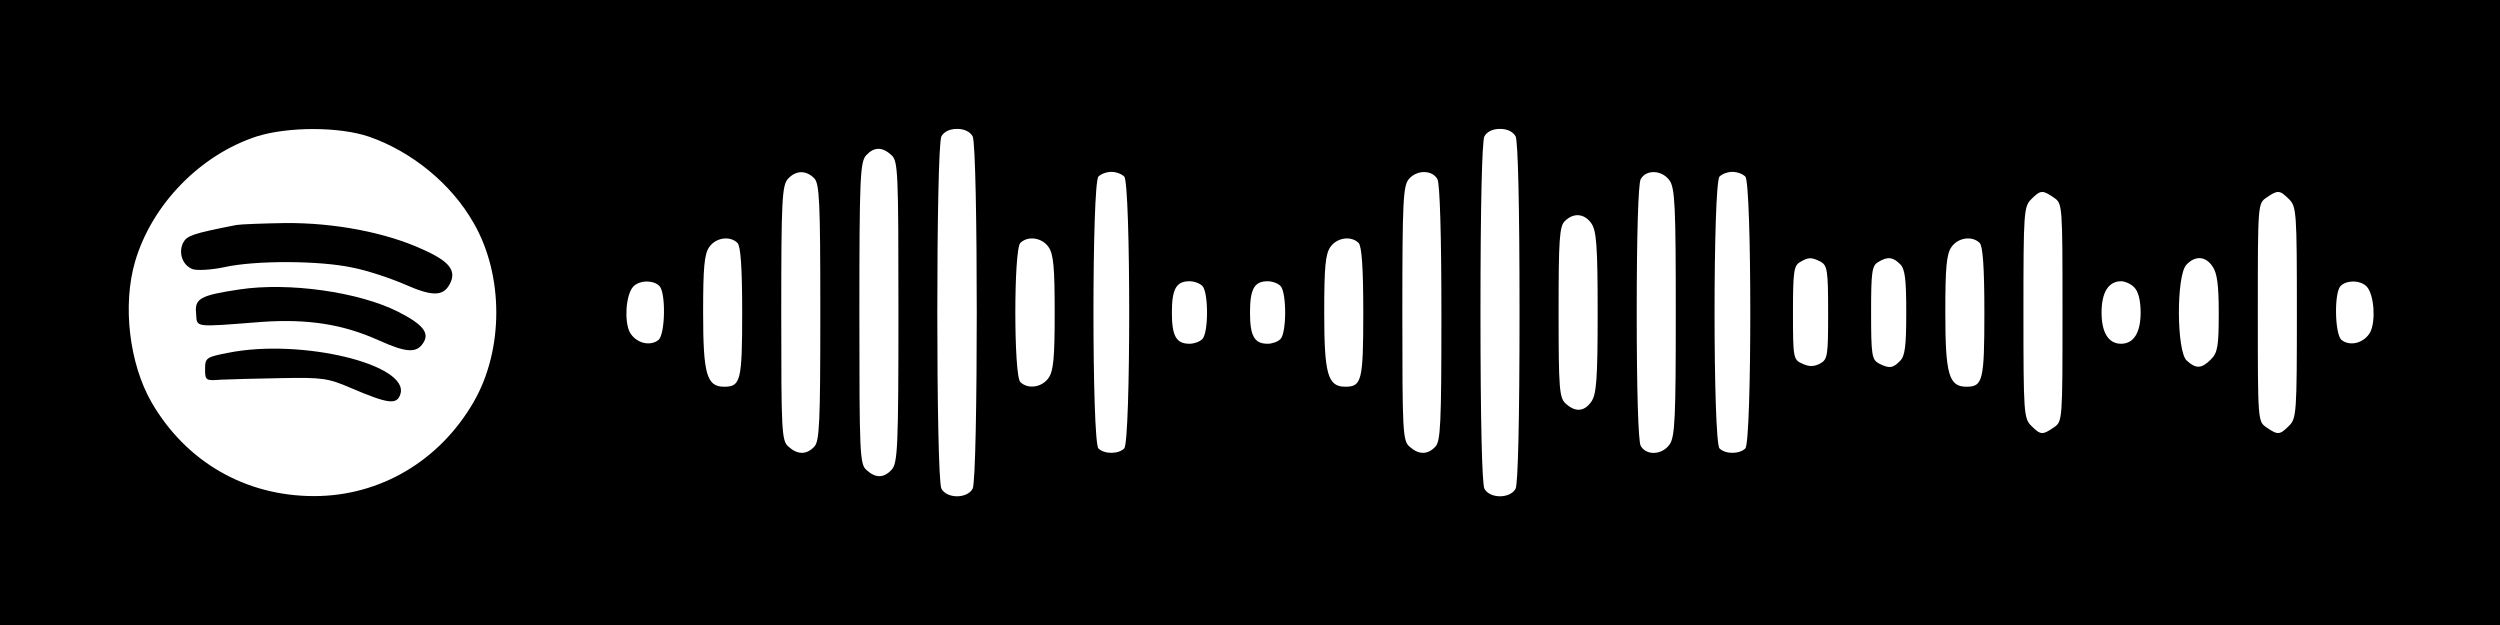
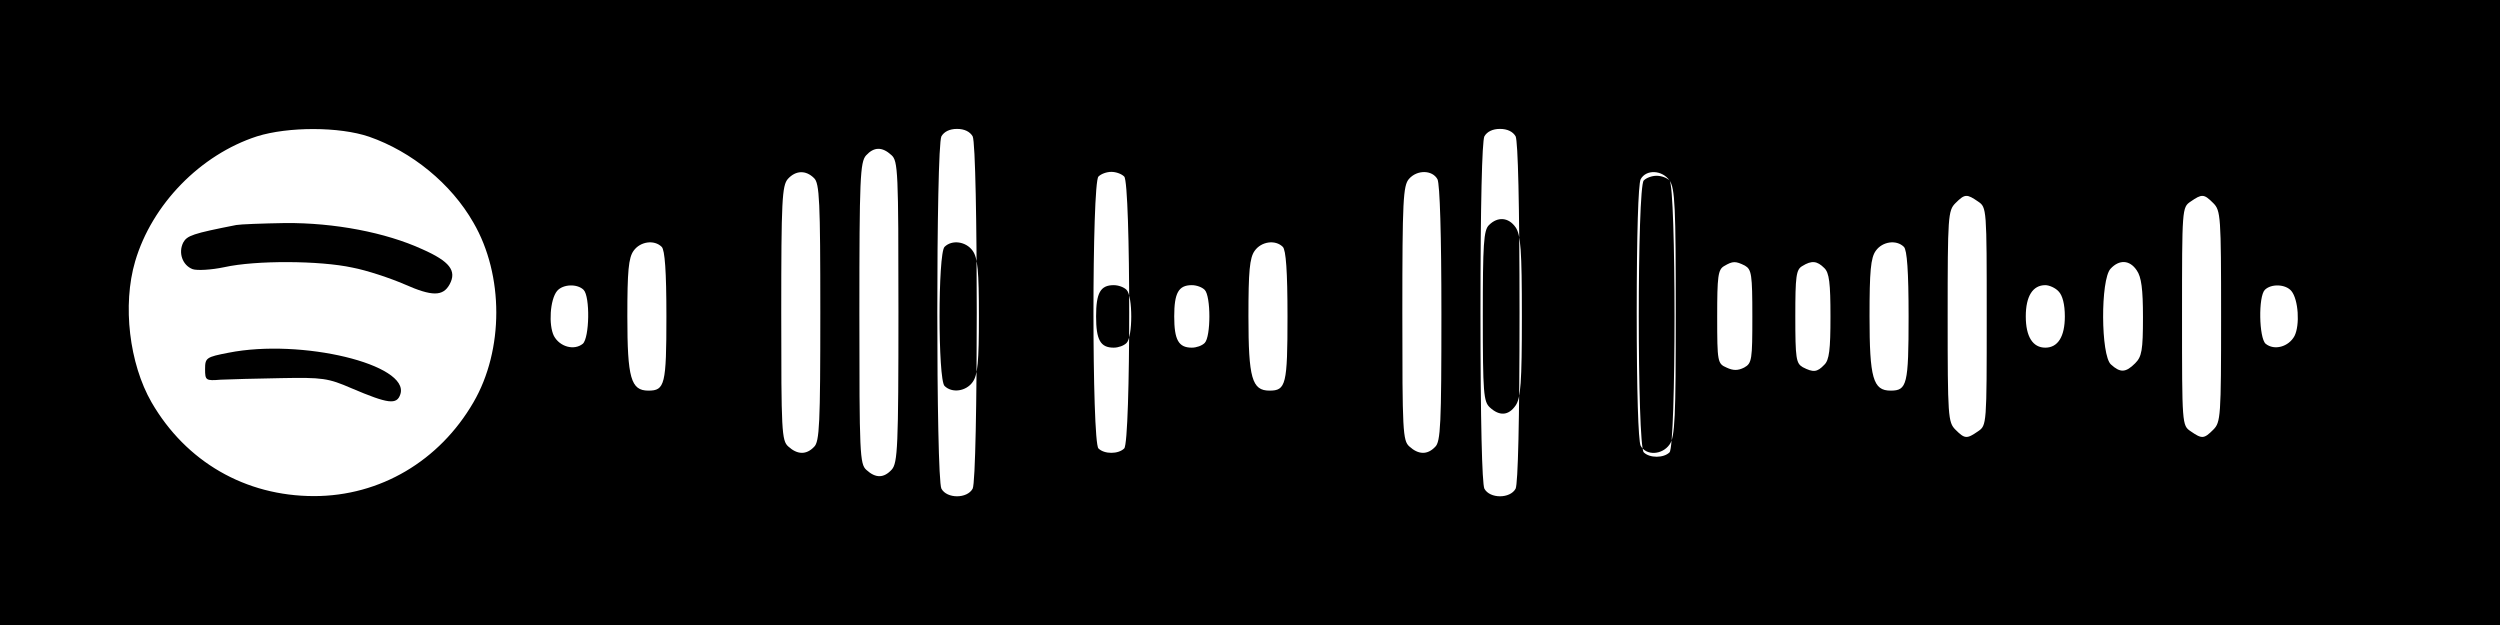
<svg xmlns="http://www.w3.org/2000/svg" version="1.0" width="640" height="160" viewBox="0 0 640 160" preserveAspectRatio="xMidYMid meet">
  <g transform="translate(0,160) scale(0.1,-0.1)" fill="#000000" stroke="none">
-     <path d="M0 800 l0 -800 3200 0 3200 0 0 800 0 800 -3200 0 -3200 0 0 -800z m945 450 c109 -38 210 -120 267 -220 78 -134 78 -326 0 -460 -87 -150 -239 -240 -408 -240 -176 0 -328 88 -416 240 -57 99 -75 249 -42 361 43 146 167 273 312 320 80 25 211 25 287 -1z m1545 1 c14 -27 14 -875 0 -902 -14 -26 -66 -26 -80 0 -14 27 -14 875 0 902 7 12 21 19 40 19 19 0 33 -7 40 -19z m1390 0 c6 -13 10 -173 10 -451 0 -278 -4 -438 -10 -451 -14 -26 -66 -26 -80 0 -6 13 -10 173 -10 451 0 278 4 438 10 451 7 12 21 19 40 19 19 0 33 -7 40 -19z m-1598 -48 c17 -15 18 -41 18 -401 0 -345 -2 -387 -17 -404 -20 -22 -41 -23 -65 -1 -17 15 -18 41 -18 401 0 345 2 387 17 404 20 22 41 23 65 1z m-198 -59 c14 -13 16 -59 16 -344 0 -285 -2 -331 -16 -344 -20 -21 -43 -20 -66 1 -17 15 -18 39 -18 341 0 289 2 327 17 344 20 22 46 23 67 2z m794 4 c17 -17 17 -679 0 -696 -15 -15 -51 -15 -66 0 -17 17 -17 679 0 696 7 7 21 12 33 12 12 0 26 -5 33 -12z m802 -7 c6 -13 10 -140 10 -345 0 -282 -2 -327 -16 -340 -20 -21 -43 -20 -66 1 -17 15 -18 39 -18 341 0 289 2 327 17 344 21 24 60 23 73 -1z m594 -3 c14 -19 16 -69 16 -338 0 -269 -2 -319 -16 -338 -19 -27 -60 -29 -74 -3 -6 13 -10 139 -10 341 0 202 4 328 10 341 14 26 55 24 74 -3z m194 10 c17 -17 17 -679 0 -696 -15 -15 -51 -15 -66 0 -17 17 -17 679 0 696 7 7 21 12 33 12 12 0 26 -5 33 -12z m790 -54 c22 -15 22 -17 22 -294 0 -277 0 -279 -22 -294 -29 -20 -34 -20 -58 4 -19 19 -20 33 -20 290 0 257 1 271 20 290 24 24 29 24 58 4z m602 -4 c19 -19 20 -33 20 -290 0 -257 -1 -271 -20 -290 -24 -24 -29 -24 -58 -4 -22 15 -22 17 -22 294 0 277 0 279 22 294 29 20 34 20 58 -4z m-1786 -62 c13 -19 16 -58 16 -228 0 -170 -3 -209 -16 -228 -18 -26 -41 -28 -66 -5 -16 15 -18 36 -18 234 0 184 2 220 16 233 22 22 50 20 68 -6z m-2186 -50 c8 -8 12 -62 12 -178 0 -175 -4 -190 -46 -190 -45 0 -54 32 -54 190 0 116 3 150 16 168 17 24 53 29 72 10z m796 -10 c13 -18 16 -52 16 -168 0 -116 -3 -150 -16 -168 -17 -24 -53 -29 -72 -10 -17 17 -17 339 0 356 19 19 55 14 72 -10z m794 10 c8 -8 12 -62 12 -178 0 -175 -4 -190 -46 -190 -45 0 -54 32 -54 190 0 116 3 150 16 168 17 24 53 29 72 10z m1590 0 c8 -8 12 -62 12 -178 0 -175 -4 -190 -46 -190 -45 0 -54 32 -54 190 0 116 3 150 16 168 17 24 53 29 72 10z m-407 -48 c17 -10 19 -22 19 -130 0 -111 -1 -120 -21 -131 -16 -8 -28 -8 -45 0 -23 10 -24 14 -24 130 0 104 2 121 18 130 22 13 29 13 53 1z m203 -6 c13 -12 16 -39 16 -124 0 -85 -3 -112 -16 -124 -18 -19 -28 -20 -55 -6 -17 10 -19 22 -19 130 0 103 2 120 18 129 24 15 38 13 56 -5z m800 -6 c12 -17 16 -48 16 -120 0 -85 -3 -101 -20 -118 -24 -24 -38 -25 -62 -3 -26 23 -27 217 -1 245 22 24 49 23 67 -4z m-3976 -50 c17 -17 15 -123 -2 -138 -22 -18 -59 -8 -74 20 -14 28 -10 93 8 115 15 18 52 19 68 3z m1390 0 c16 -16 16 -120 0 -136 -7 -7 -21 -12 -33 -12 -34 0 -45 20 -45 80 0 60 11 80 45 80 12 0 26 -5 33 -12z m200 0 c16 -16 16 -120 0 -136 -7 -7 -21 -12 -33 -12 -34 0 -45 20 -45 80 0 60 11 80 45 80 12 0 26 -5 33 -12z m2186 -4 c10 -10 16 -33 16 -64 0 -52 -18 -80 -50 -80 -32 0 -50 28 -50 80 0 52 18 80 50 80 10 0 26 -7 34 -16z m596 1 c18 -22 22 -87 8 -115 -15 -28 -52 -38 -74 -20 -17 15 -19 121 -2 138 16 16 53 15 68 -3z" />
+     <path d="M0 800 l0 -800 3200 0 3200 0 0 800 0 800 -3200 0 -3200 0 0 -800z m945 450 c109 -38 210 -120 267 -220 78 -134 78 -326 0 -460 -87 -150 -239 -240 -408 -240 -176 0 -328 88 -416 240 -57 99 -75 249 -42 361 43 146 167 273 312 320 80 25 211 25 287 -1z m1545 1 c14 -27 14 -875 0 -902 -14 -26 -66 -26 -80 0 -14 27 -14 875 0 902 7 12 21 19 40 19 19 0 33 -7 40 -19z m1390 0 c6 -13 10 -173 10 -451 0 -278 -4 -438 -10 -451 -14 -26 -66 -26 -80 0 -6 13 -10 173 -10 451 0 278 4 438 10 451 7 12 21 19 40 19 19 0 33 -7 40 -19z m-1598 -48 c17 -15 18 -41 18 -401 0 -345 -2 -387 -17 -404 -20 -22 -41 -23 -65 -1 -17 15 -18 41 -18 401 0 345 2 387 17 404 20 22 41 23 65 1z m-198 -59 c14 -13 16 -59 16 -344 0 -285 -2 -331 -16 -344 -20 -21 -43 -20 -66 1 -17 15 -18 39 -18 341 0 289 2 327 17 344 20 22 46 23 67 2z m794 4 c17 -17 17 -679 0 -696 -15 -15 -51 -15 -66 0 -17 17 -17 679 0 696 7 7 21 12 33 12 12 0 26 -5 33 -12z m802 -7 c6 -13 10 -140 10 -345 0 -282 -2 -327 -16 -340 -20 -21 -43 -20 -66 1 -17 15 -18 39 -18 341 0 289 2 327 17 344 21 24 60 23 73 -1z m594 -3 c14 -19 16 -69 16 -338 0 -269 -2 -319 -16 -338 -19 -27 -60 -29 -74 -3 -6 13 -10 139 -10 341 0 202 4 328 10 341 14 26 55 24 74 -3z c17 -17 17 -679 0 -696 -15 -15 -51 -15 -66 0 -17 17 -17 679 0 696 7 7 21 12 33 12 12 0 26 -5 33 -12z m790 -54 c22 -15 22 -17 22 -294 0 -277 0 -279 -22 -294 -29 -20 -34 -20 -58 4 -19 19 -20 33 -20 290 0 257 1 271 20 290 24 24 29 24 58 4z m602 -4 c19 -19 20 -33 20 -290 0 -257 -1 -271 -20 -290 -24 -24 -29 -24 -58 -4 -22 15 -22 17 -22 294 0 277 0 279 22 294 29 20 34 20 58 -4z m-1786 -62 c13 -19 16 -58 16 -228 0 -170 -3 -209 -16 -228 -18 -26 -41 -28 -66 -5 -16 15 -18 36 -18 234 0 184 2 220 16 233 22 22 50 20 68 -6z m-2186 -50 c8 -8 12 -62 12 -178 0 -175 -4 -190 -46 -190 -45 0 -54 32 -54 190 0 116 3 150 16 168 17 24 53 29 72 10z m796 -10 c13 -18 16 -52 16 -168 0 -116 -3 -150 -16 -168 -17 -24 -53 -29 -72 -10 -17 17 -17 339 0 356 19 19 55 14 72 -10z m794 10 c8 -8 12 -62 12 -178 0 -175 -4 -190 -46 -190 -45 0 -54 32 -54 190 0 116 3 150 16 168 17 24 53 29 72 10z m1590 0 c8 -8 12 -62 12 -178 0 -175 -4 -190 -46 -190 -45 0 -54 32 -54 190 0 116 3 150 16 168 17 24 53 29 72 10z m-407 -48 c17 -10 19 -22 19 -130 0 -111 -1 -120 -21 -131 -16 -8 -28 -8 -45 0 -23 10 -24 14 -24 130 0 104 2 121 18 130 22 13 29 13 53 1z m203 -6 c13 -12 16 -39 16 -124 0 -85 -3 -112 -16 -124 -18 -19 -28 -20 -55 -6 -17 10 -19 22 -19 130 0 103 2 120 18 129 24 15 38 13 56 -5z m800 -6 c12 -17 16 -48 16 -120 0 -85 -3 -101 -20 -118 -24 -24 -38 -25 -62 -3 -26 23 -27 217 -1 245 22 24 49 23 67 -4z m-3976 -50 c17 -17 15 -123 -2 -138 -22 -18 -59 -8 -74 20 -14 28 -10 93 8 115 15 18 52 19 68 3z m1390 0 c16 -16 16 -120 0 -136 -7 -7 -21 -12 -33 -12 -34 0 -45 20 -45 80 0 60 11 80 45 80 12 0 26 -5 33 -12z m200 0 c16 -16 16 -120 0 -136 -7 -7 -21 -12 -33 -12 -34 0 -45 20 -45 80 0 60 11 80 45 80 12 0 26 -5 33 -12z m2186 -4 c10 -10 16 -33 16 -64 0 -52 -18 -80 -50 -80 -32 0 -50 28 -50 80 0 52 18 80 50 80 10 0 26 -7 34 -16z m596 1 c18 -22 22 -87 8 -115 -15 -28 -52 -38 -74 -20 -17 15 -19 121 -2 138 16 16 53 15 68 -3z" />
    <path d="M605 1024 c-112 -22 -126 -27 -136 -45 -13 -26 -2 -58 24 -68 11 -4 48 -2 81 5 81 18 245 17 328 -1 37 -7 97 -27 134 -43 70 -31 98 -31 115 0 19 35 0 59 -70 90 -94 43 -225 68 -351 67 -58 -1 -114 -3 -125 -5z" />
-     <path d="M613 859 c-100 -15 -115 -23 -111 -61 3 -37 -10 -36 169 -22 117 8 207 -6 298 -47 71 -32 98 -34 115 -6 16 25 -2 47 -65 79 -101 51 -281 76 -406 57z" />
    <path d="M585 697 c-57 -11 -60 -13 -60 -42 0 -29 2 -30 40 -27 22 1 92 3 155 4 106 2 120 0 180 -26 94 -40 116 -43 125 -15 24 76 -254 143 -440 106z" />
  </g>
</svg>